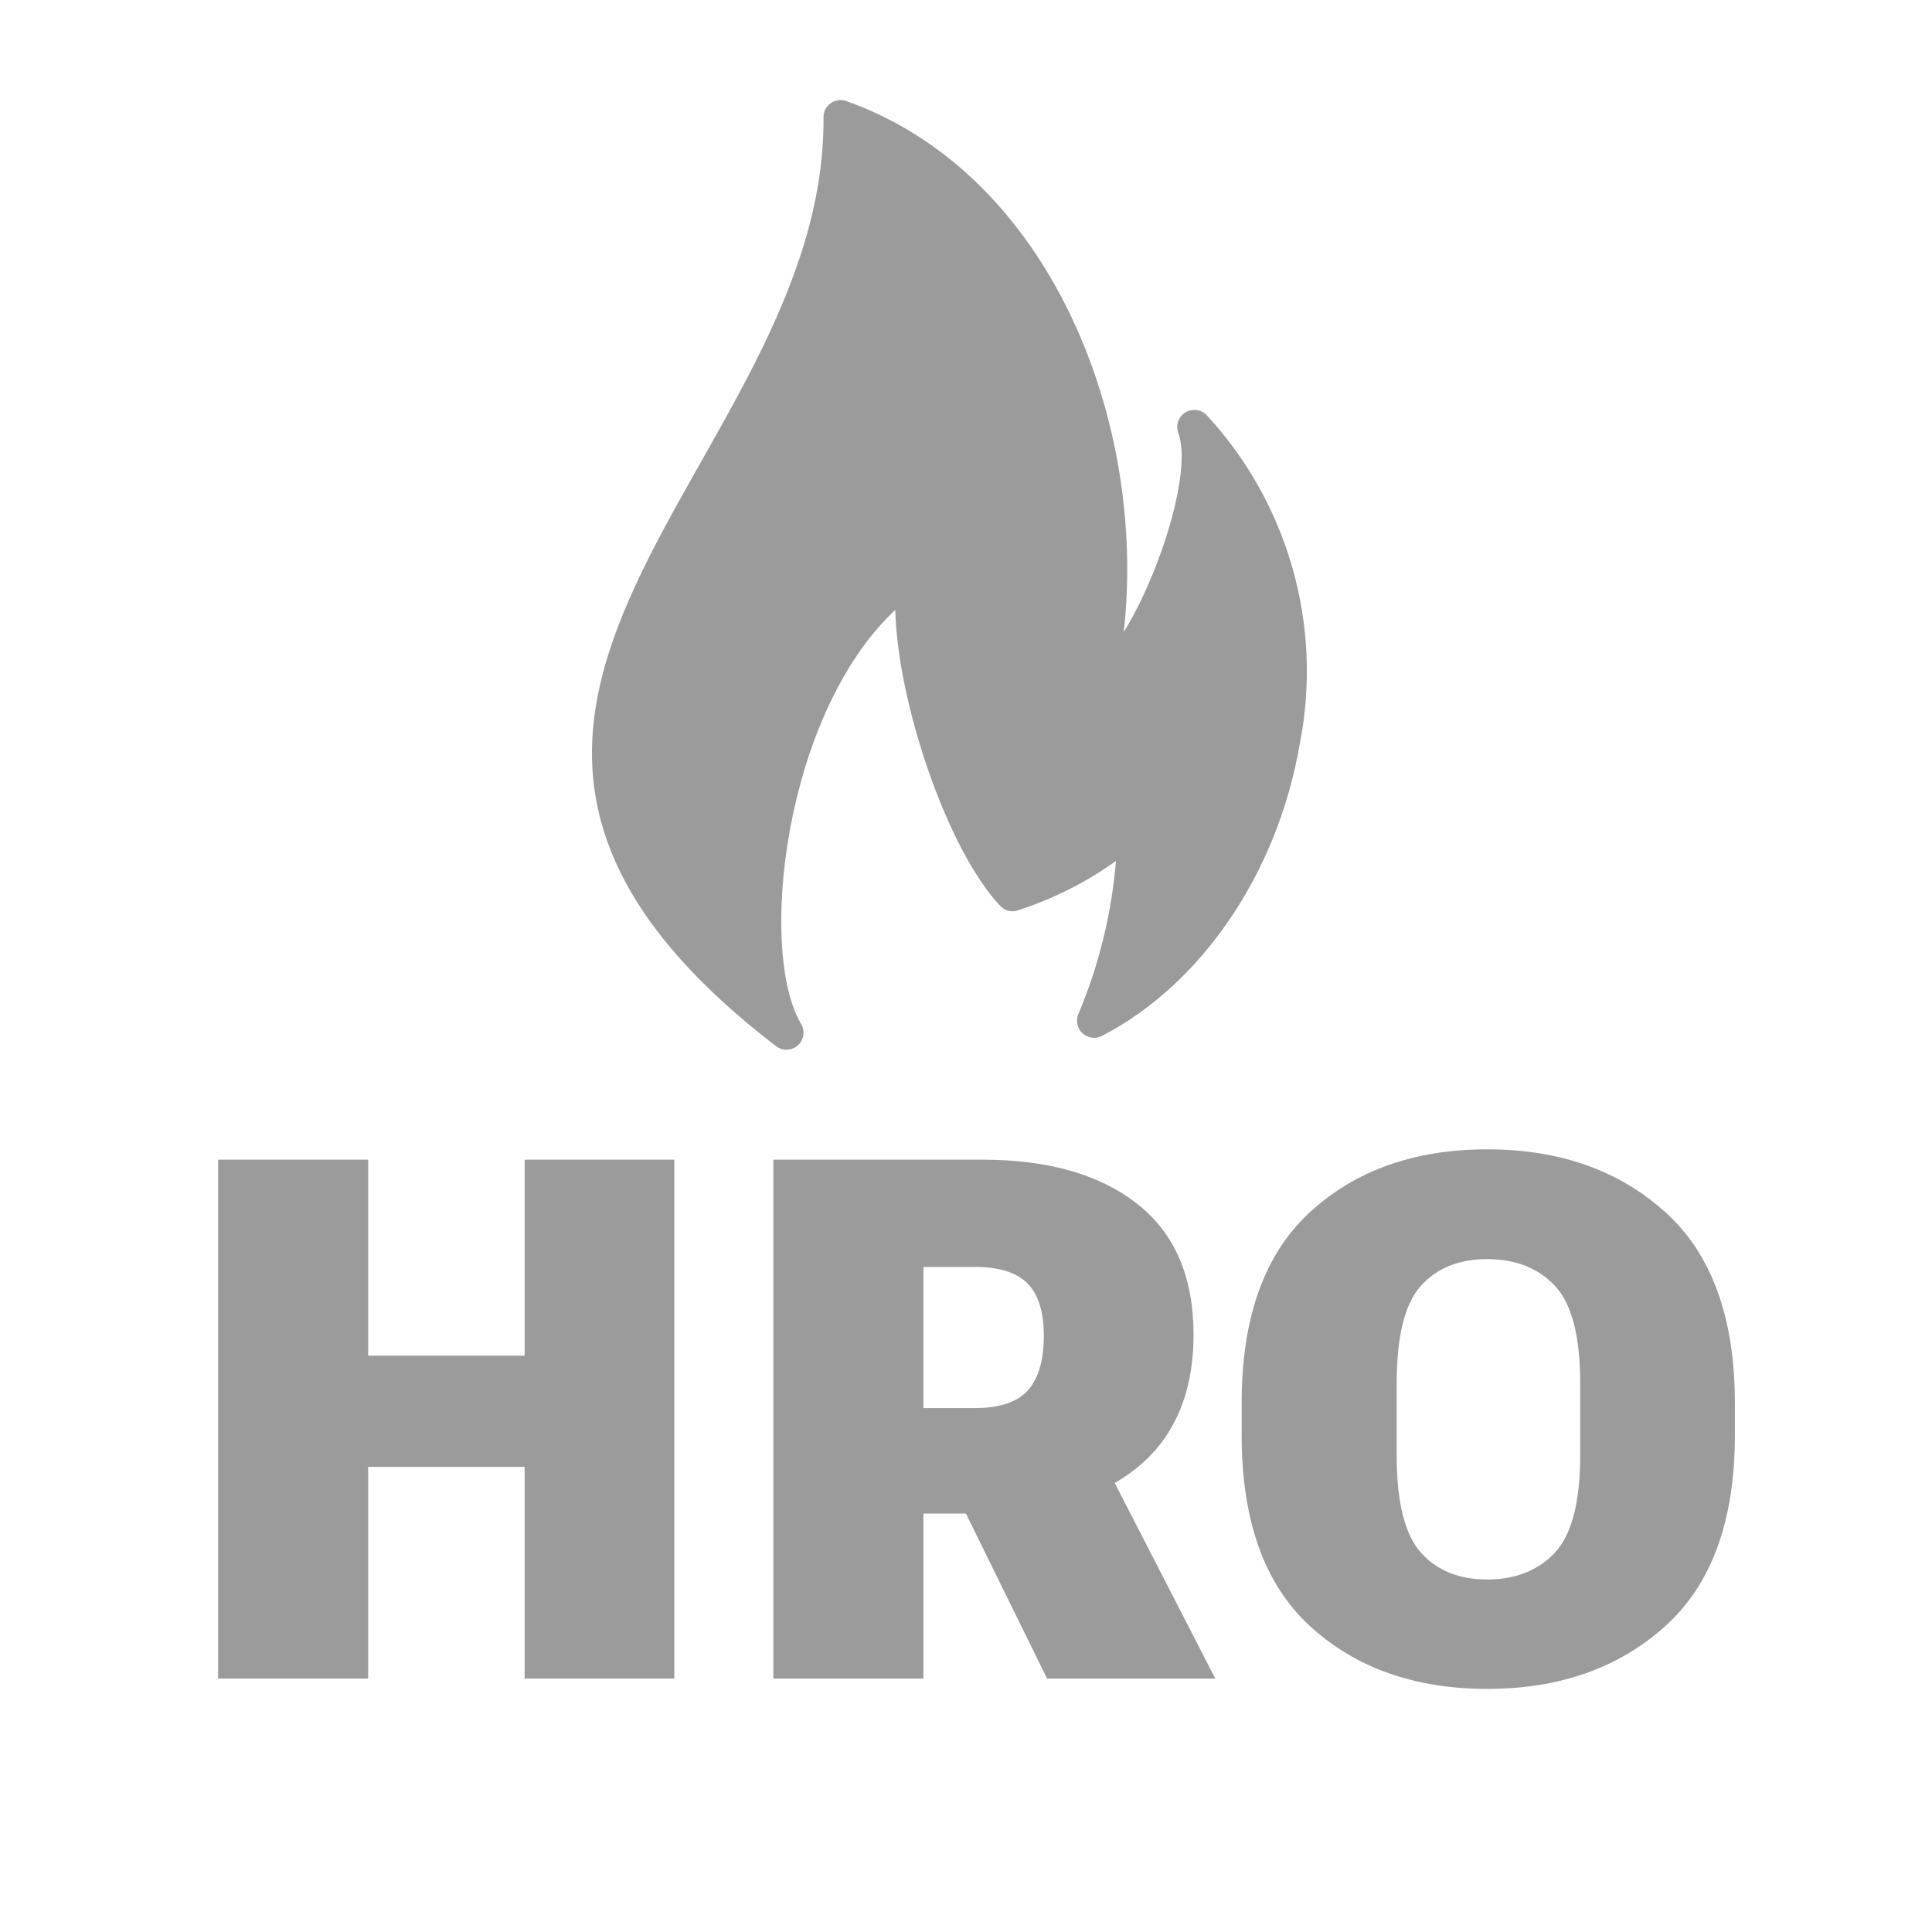
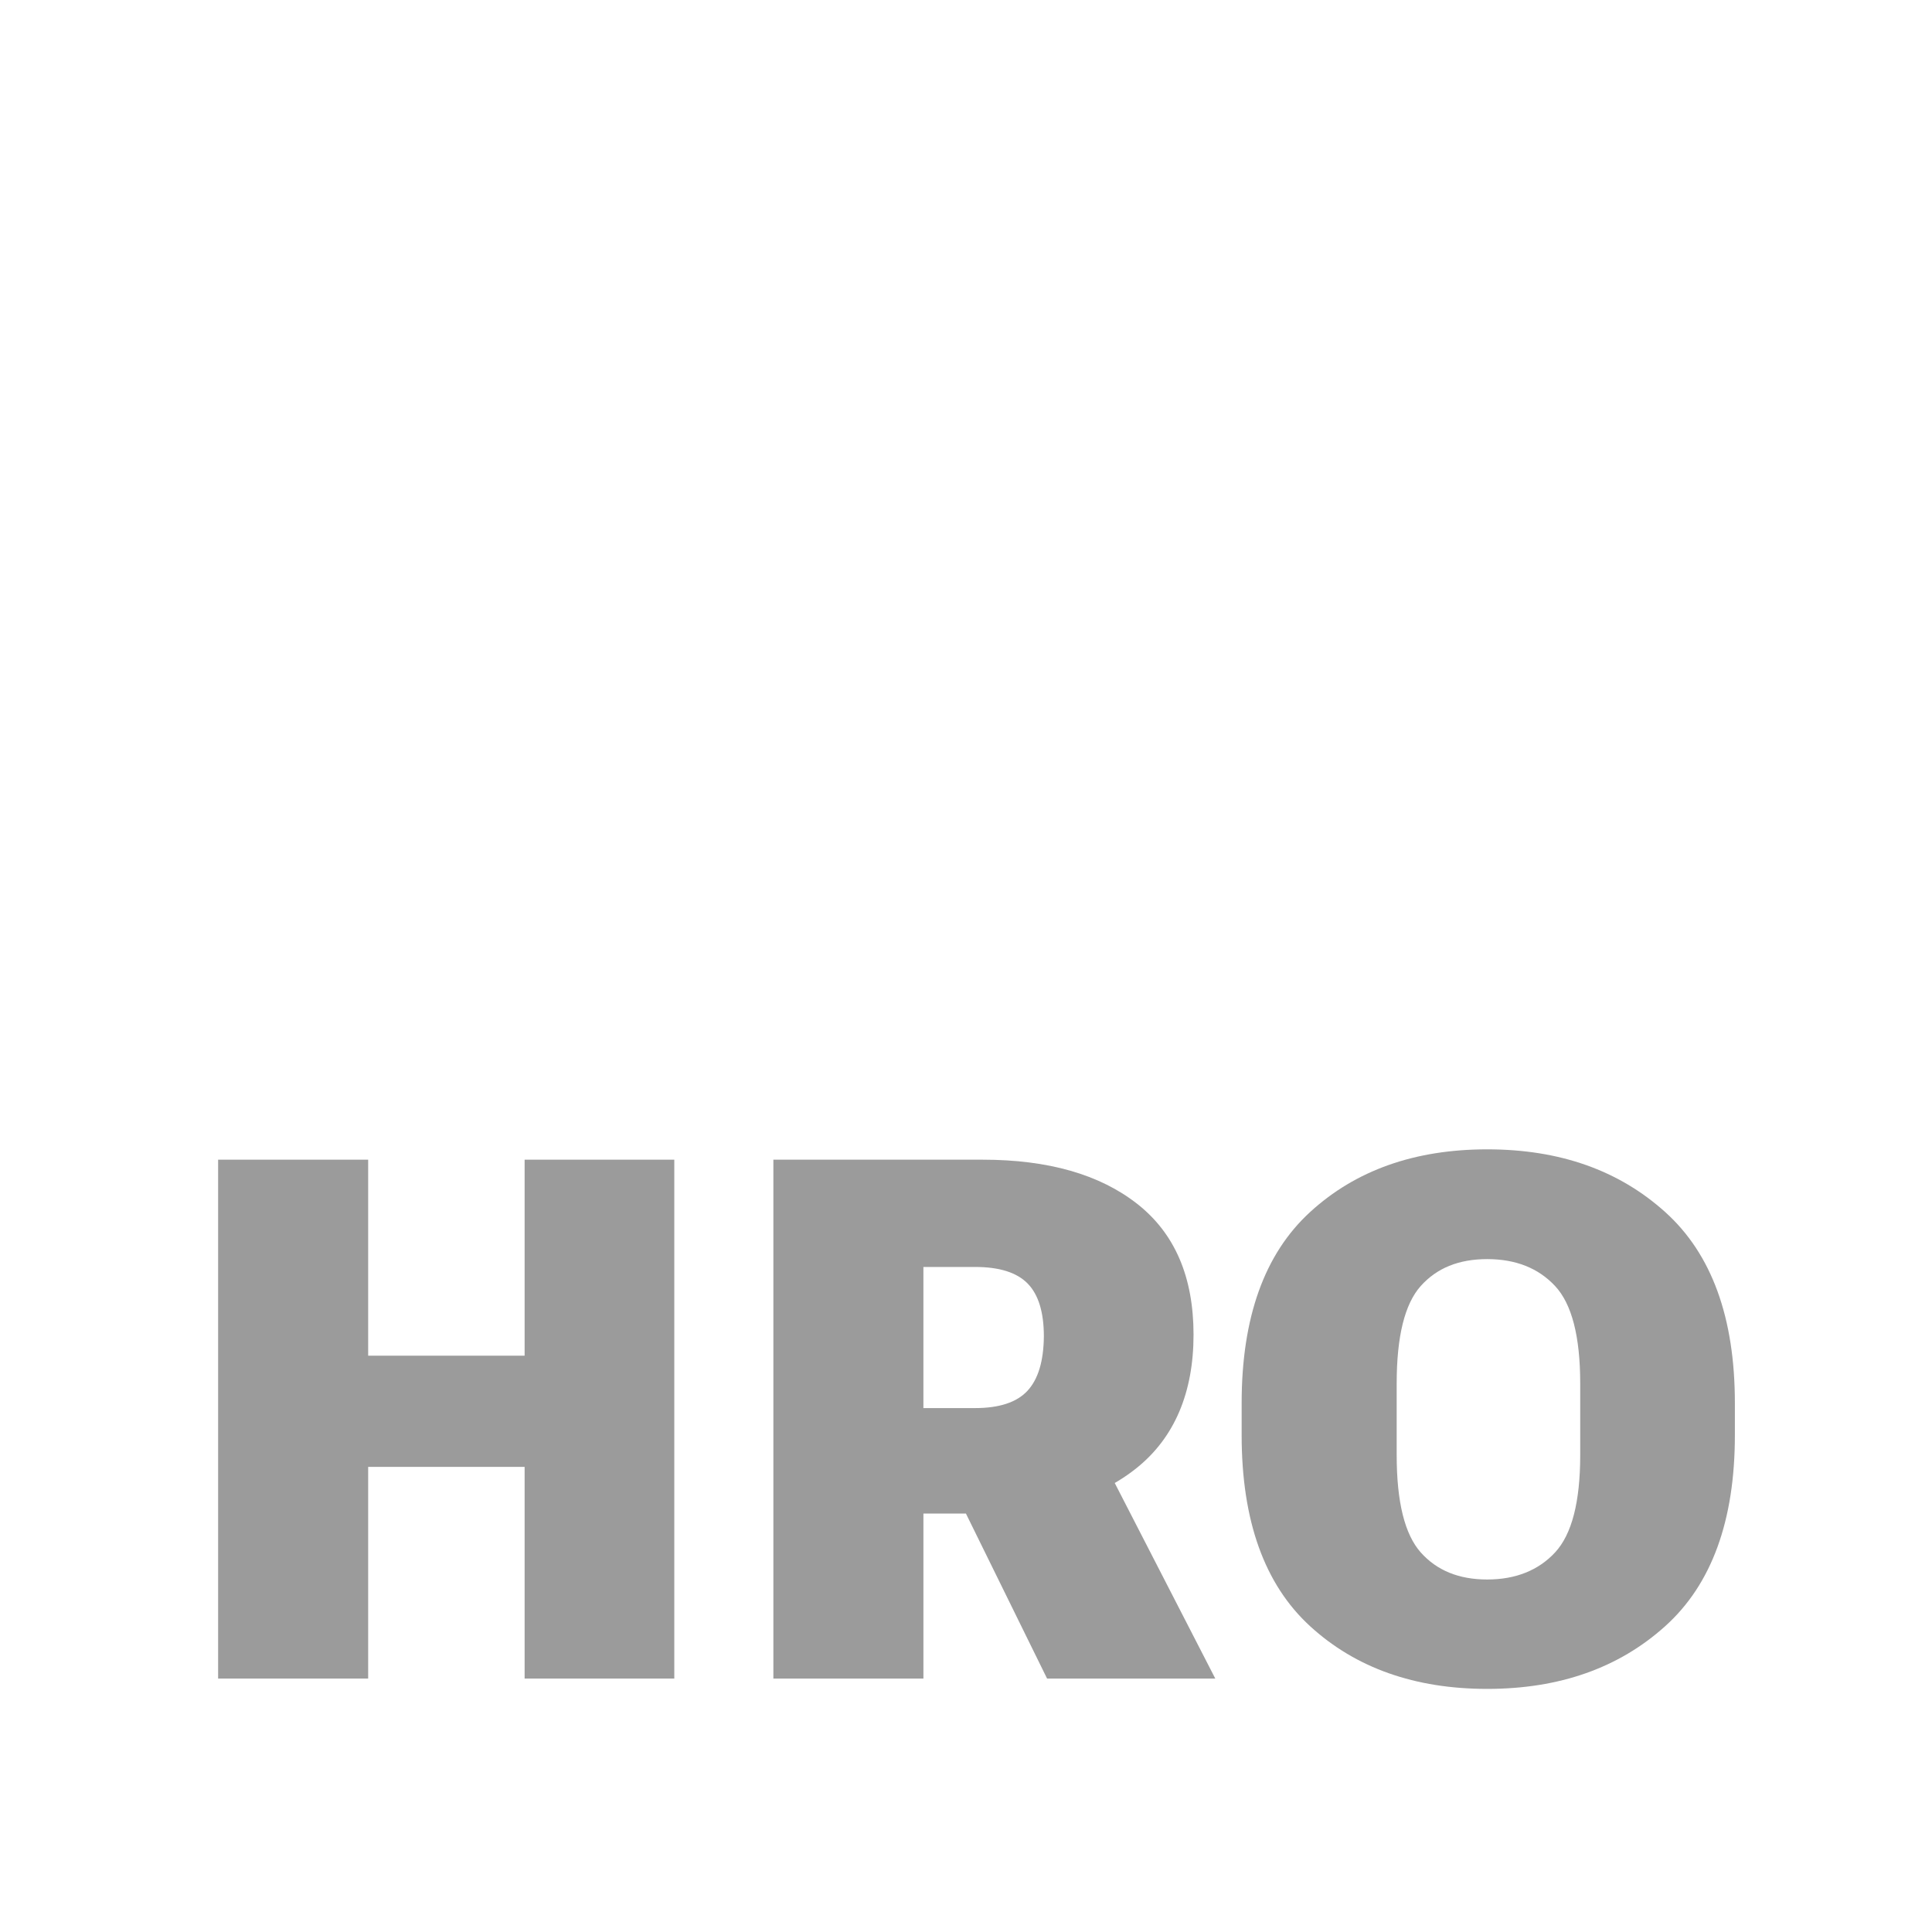
<svg xmlns="http://www.w3.org/2000/svg" id="Layer_1" viewBox="0 0 2000 2000">
  <defs>
    <style> .cls-1 { fill: #9b9b9b; } </style>
  </defs>
-   <path class="cls-1" d="M1345.25,771.49c-23.01,132.4-101.5,247.78-204.75,300.99-6.69,3.3-14.72,2.08-20.11-3.07-5.39-5.15-6.97-13.12-3.95-19.94,21.19-50.36,34.29-103.76,38.81-158.22-31.3,22.4-65.9,39.76-102.56,51.46-6.2,1.76-12.86-.16-17.21-4.92-54.79-57.78-106.41-210.38-108.69-306.43-115.21,107.82-142.6,353.31-97.3,429,4.07,7.21,2.59,16.27-3.58,21.8-6.15,5.53-15.34,6.02-22.06,1.21-457.65-350.91,50.98-599.34,48.66-961.44-.25-5.81,2.41-11.38,7.08-14.85,4.67-3.49,10.76-4.44,16.27-2.52,211.07,74.62,311.87,331.53,287.46,549.64,38.1-61.46,71.11-168.06,56.36-206.17-2.78-7.83.25-16.53,7.28-20.97,7.04-4.42,16.19-3.37,22.05,2.54,85.06,91.94,120.84,219.1,96.23,341.9" />
  <g>
    <path class="cls-1" d="M225.8,1200.5h155.32v202.91h161.96v-202.91h154.95v537.15h-154.95v-219.14h-161.96v219.14h-155.32v-537.15Z" />
    <path class="cls-1" d="M800.59,1200.5h216.56c67.88,0,121.25,15.25,160.11,45.75,38.86,30.5,58.29,75.63,58.29,135.39s-19.62,106.5-58.84,137.98c-39.23,31.49-92.54,47.22-159.93,47.22h-60.87v170.81h-155.32v-537.15ZM1009.4,1457.64c25.09,0,43.16-5.96,54.23-17.89,11.07-11.93,16.72-30.68,16.97-56.26,0-25.09-5.6-43.35-16.79-54.79-11.19-11.44-29.33-17.15-54.42-17.15h-53.49v146.09h53.49ZM962.18,1490.1h168.6l127.28,247.55h-174.13l-121.74-247.55Z" />
    <path class="cls-1" d="M1285.35,1452.47c0-88.54,23.61-154.45,70.83-197.74,47.22-43.29,108.34-64.93,183.36-64.93s136.19,21.64,184.28,64.93c48.08,43.29,72.12,109.2,72.12,197.74v33.2c0,88.54-24.04,154.46-72.12,197.74-48.09,43.29-109.51,64.93-184.28,64.93s-136.13-21.64-183.36-64.93c-47.22-43.29-70.83-109.2-70.83-197.74v-33.2ZM1470.74,1607.05c16.6,18.69,39.53,28.04,68.8,28.04s52.94-9.34,70.28-28.04c17.34-18.69,26.01-52.26,26.01-100.72v-74.15c0-48.7-8.67-82.33-26.01-100.9-17.34-18.57-40.77-27.85-70.28-27.85s-52.2,9.29-68.8,27.85c-16.6,18.57-24.9,52.2-24.9,100.9v74.15c0,48.46,8.3,82.03,24.9,100.72Z" />
  </g>
</svg>